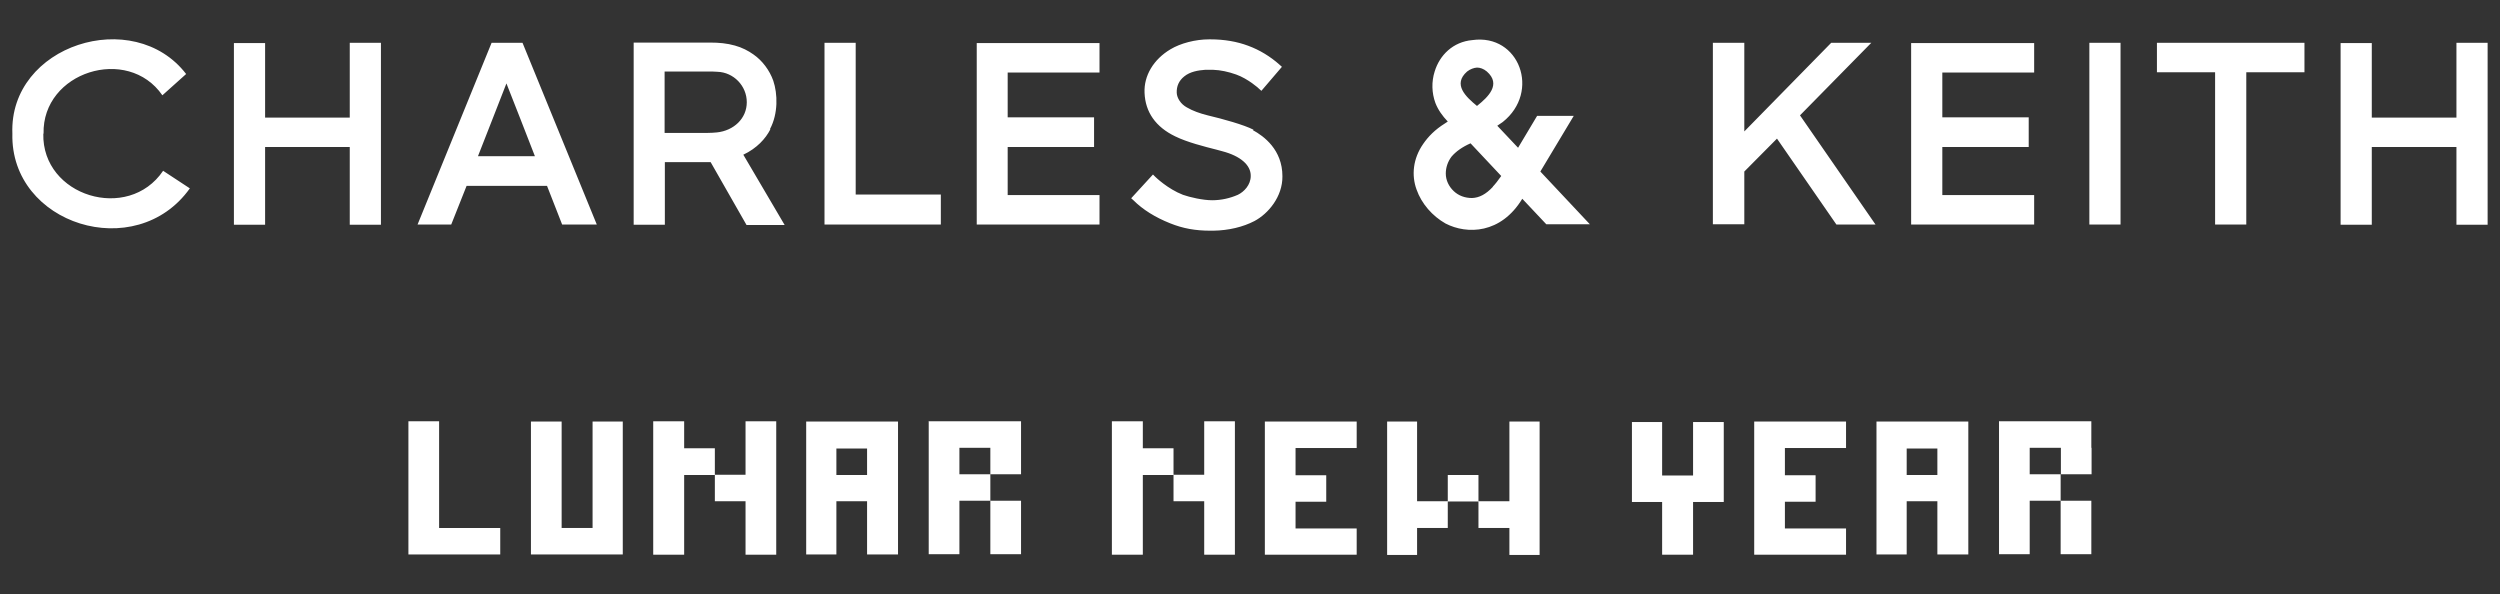
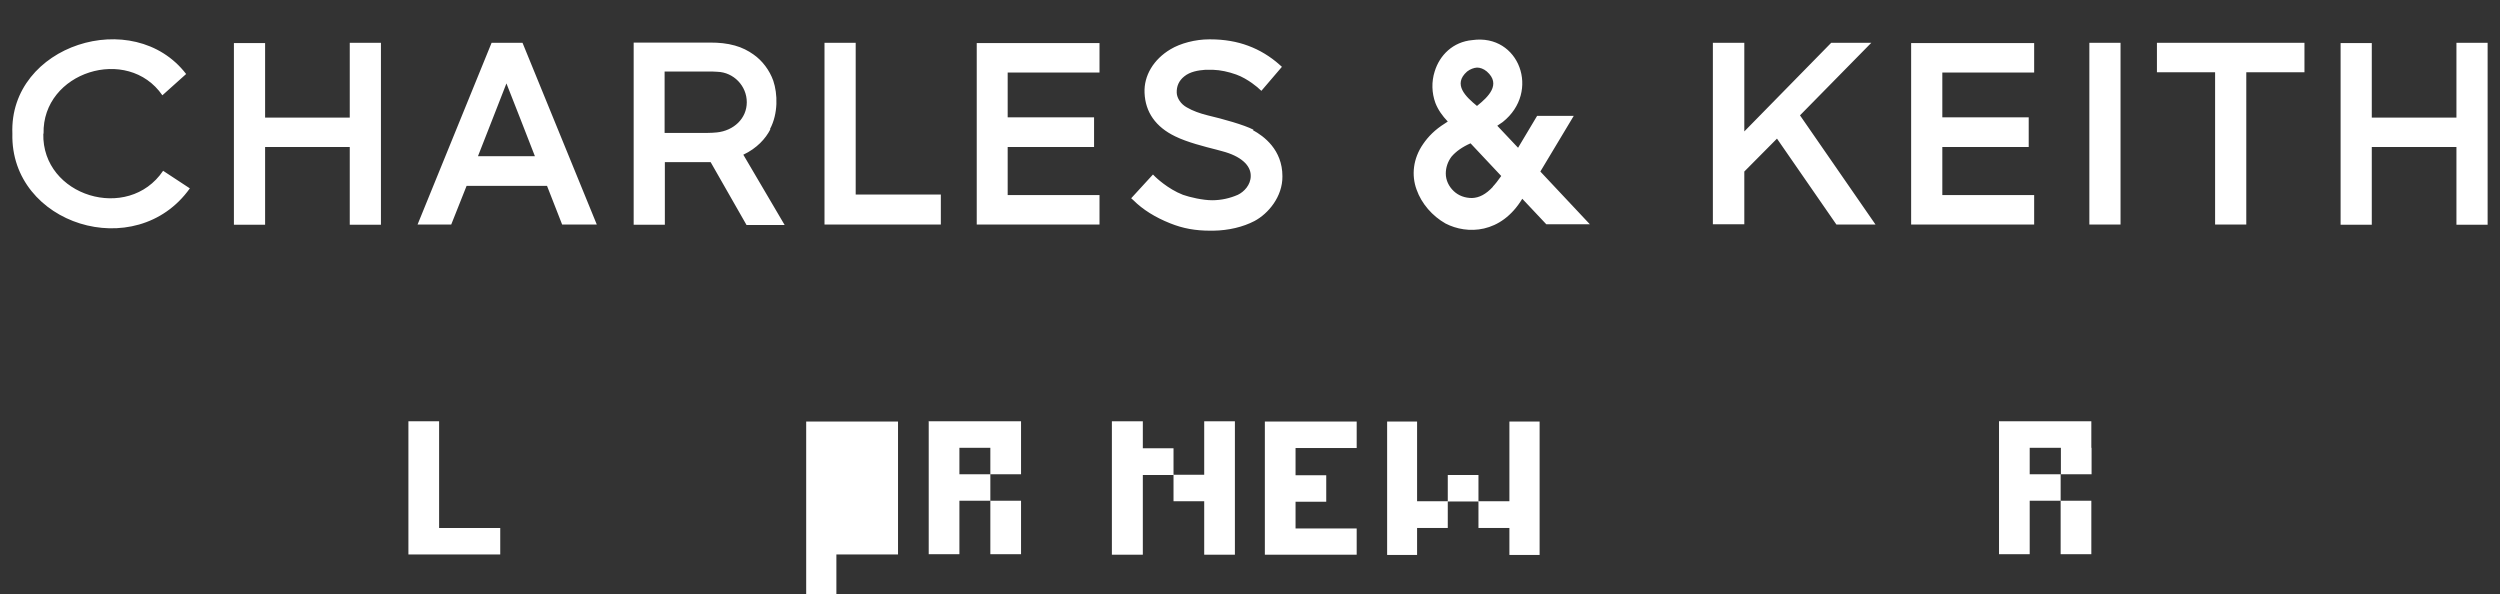
<svg xmlns="http://www.w3.org/2000/svg" id="uuid-12a72d1f-ab73-46cc-9f13-299bd0c8b9d9" version="1.1" viewBox="0 0 1010 240">
  <rect x="0" y="0" width="1010" height="240" fill="#333333" stroke="none" />
  <defs>
    <style>
      .st0 {
        fill: #fff;
      }
    </style>
  </defs>
  <path class="st0" d="M394.6,90.7h49.6v-11.9h-37.1v-19.4h34.9v-12h-34.9v-18.1h37.1v-11.9h-49.6v73.4h0ZM345.7,17.3h-12.6v73.4h47v-12.1h-34.4V17.3ZM17.6,54c-.6-25,34-35.8,48-15.5l9.6-8.6C54,2.3,3.6,18.1,5,54c-.9,36.7,49.9,52.7,71.7,22.1l-10.8-7.1c-14.1,20.9-49,10.3-48.4-15ZM311.1,52.1c3.3-6.2,3.1-14.2,1.3-19.5-1.5-4.2-4.4-8.1-8-10.6-2.1-1.5-4.6-2.8-7.5-3.6-3.2-.9-6.4-1.2-10-1.2h-30.9v73.6h12.6v-25.3h15.4c1.1,0,2.1,0,3.1,0l14.5,25.4h15.4l-16.7-28.4c5.5-2.6,9-6.5,10.9-10.2ZM289.6,53.5c-1.1.1-2.5.2-3.9.2h-17.2v-24.8h17.5c1.5,0,2.8,0,3.8.1,6.6.2,11.9,5.7,11.9,12.3s-5.3,11.5-12.1,12.2h0ZM141.3,47.5h-34.2v-30.1h-12.6v73.4h12.6v-31.4h34.2v31.4h12.6V17.3h-12.6v30.2h0ZM198.6,17.3l-29.9,73.4h13.6l6.2-15.6h32.5l6.1,15.6h14l-30-73.4h-12.3,0ZM193.1,63.1c3.1-7.8,8.9-22.8,11.5-29.4,2.6,6.6,8.5,21.6,11.5,29.4h-23ZM871.4,29.2h23.5v61.5h12.6V29.2h23.5v-11.9h-59.6v11.9h0ZM844.1,90.7h12.6V17.3h-12.6v73.4h0ZM992.4,17.3v30.2h-34.2v-30.1h-12.6v73.4h12.6v-31.4h34.2v31.4h12.6V17.3h-12.6ZM506.4,52.4c-3.9-2-12.2-4.3-18.5-5.8-3.2-.8-6-1.8-8.4-3.2-2.4-1.3-4-3.7-4.1-5.9-.1-2.7.9-4.9,3-6.6,2.4-2,5.8-2.5,8.5-2.7.7,0,1.4,0,2,0s.8,0,1.2,0c3,.1,6.2.8,9.3,1.9,4.8,1.7,9.3,5.7,9.3,5.8l.9.8,8.3-9.7-.9-.8c-3.8-3.4-8.1-6-12.7-7.7-4.5-1.7-9.7-2.6-15.3-2.6h-.5c-5.6,0-11.6,1.6-15.6,4-6.9,4.1-10.8,10.7-10.5,17.6.3,7.8,4.5,13.8,12.4,17.6,4.9,2.4,11.7,4.1,16.8,5.4.8.2,1.5.4,2.2.6,7.3,1.9,11.6,5.6,11.5,10,0,3.6-2.7,6.4-5.2,7.6-3.2,1.4-6.7,2.2-10.4,2.2s-9-1.2-11.8-2.2c-6.2-2.4-11.1-7.2-11.2-7.3l-.9-.9-8.8,9.6.9.8c3.8,3.8,8.8,6.9,14.8,9.3,5.2,2.1,10.2,3,16.3,3s.8,0,1.2,0c6.2-.1,12-1.5,16.6-3.9,5.5-2.9,11.4-9.8,11.3-18.1,0-10.7-7.5-16.2-11.9-18.6h0ZM635.7,46.8h-14.7l-7.7,12.9-8.4-8.9c.7-.5,1.5-1,2.2-1.5,15.4-12.2,6.7-35.8-12.3-33.1-7.8.7-13.2,6.1-15.2,12.7-1.3,4.1-1.2,8.6.3,12.7,1.1,2.8,2.8,5.2,5,7.5,0,0-.7.5-1.2.8-4,2.5-6.7,5.3-8.7,8.2-4.2,6-4.8,12.8-2.7,18.5,2,5.7,6.4,10.7,11.7,13.7,8.7,4.5,22.4,4.2,31-10l9.7,10.3h17.6l-20-21.3,13.5-22.5h0ZM592.7,28.9c1.3-1,2.7-1.5,4-1.6,1.3,0,2.7.5,4,1.6,5.9,5.2.5,10.3-4,13.9-4.5-3.7-9.9-8.7-4-13.9ZM603.1,75.5c-2.8,3-5.5,4.4-8.4,4.5-2.8,0-5.4-.9-7.4-2.8-2-1.9-3.2-4.4-3.2-7.1,0-2.4.8-4.8,2.3-6.8,1.8-2.1,4.3-3.9,7.7-5.4l12.4,13.2c-1.1,1.6-2.6,3.5-3.4,4.3h0ZM772.1,90.7h49.7v-11.9h-37.1v-19.4h34.9v-12h-34.9v-18.1h37.1v-11.9h-49.7v73.4h0ZM756,17.3h-16.2l-35.1,35.8V17.3h-12.7v73.3h12.7v-21.3l13.2-13.3,24,34.7h15.8l-30.5-44.1,28.8-29.3h0Z" />
  <g>
    <path class="st0" d="M165,170.2h12.4v43.1h24.7v10.7h-37.1v-53.9h0Z" />
-     <path class="st0" d="M214.5,170.3h12.4v43h12.5v-43h12.2v53.7h-37.1v-53.7h0Z" />
-     <path class="st0" d="M263.9,170.2h12.5v10.9h12.4v10.7h12.4v-21.6h12.4v53.9h-12.4v-21.6h-12.4v-10.6h-12.4v32.2h-12.5v-53.9h0Z" />
-     <path class="st0" d="M325.7,170.3h37.1v53.7h-12.5v-42.8h-12.4v42.8h-12.2v-53.7h0ZM337.9,191.9h12.4v10.6h-12.4v-10.6Z" />
+     <path class="st0" d="M325.7,170.3h37.1v53.7h-12.5h-12.4v42.8h-12.2v-53.7h0ZM337.9,191.9h12.4v10.6h-12.4v-10.6Z" />
    <path class="st0" d="M375.3,170.2h37.2v10.7h-24.9v10.7h12.5v10.7h12.4v21.6h-12.4v-21.6h-12.5v21.6h-12.4v-53.9h0ZM400.1,180.9h12.4v10.7h-12.4v-10.7Z" />
    <path class="st0" d="M449.2,170.2h12.5v10.9h12.4v10.7h12.4v-21.6h12.4v53.9h-12.4v-21.6h-12.4v-10.6h-12.4v32.2h-12.5v-53.9h0Z" />
    <path class="st0" d="M511,170.3h37.1v10.7h-24.7v11h12.4v10.7h-12.4v10.8h24.7v10.6h-37.1v-53.9h0Z" />
    <path class="st0" d="M622,224.2h-12.2v-10.9h-12.5v-10.7h-12.4v10.7h-12.4v10.9h-12.1v-53.9h12.1v32.2h12.4v-10.6h12.4v10.6h12.5v-32.2h12.2v53.9Z" />
-     <path class="st0" d="M659.3,170.5h12.2v21.6h12.5v-21.6h12.4v32.3h-12.4v21.3h-12.5v-21.3h-12.2v-32.3Z" />
-     <path class="st0" d="M708.7,170.3h37.1v10.7h-24.7v11h12.4v10.7h-12.4v10.8h24.7v10.6h-37.1v-53.9h0Z" />
-     <path class="st0" d="M758.1,170.3h37.1v53.7h-12.5v-42.8h-12.4v42.8h-12.2v-53.7ZM770.3,191.9h12.4v10.6h-12.4v-10.6Z" />
    <path class="st0" d="M807.7,170.2h37.2v10.7h-24.9v10.7h12.5v10.7h12.4v21.6h-12.4v-21.6h-12.5v21.6h-12.4v-53.9h0ZM832.6,180.9h12.4v10.7h-12.4v-10.7Z" />
  </g>
</svg>